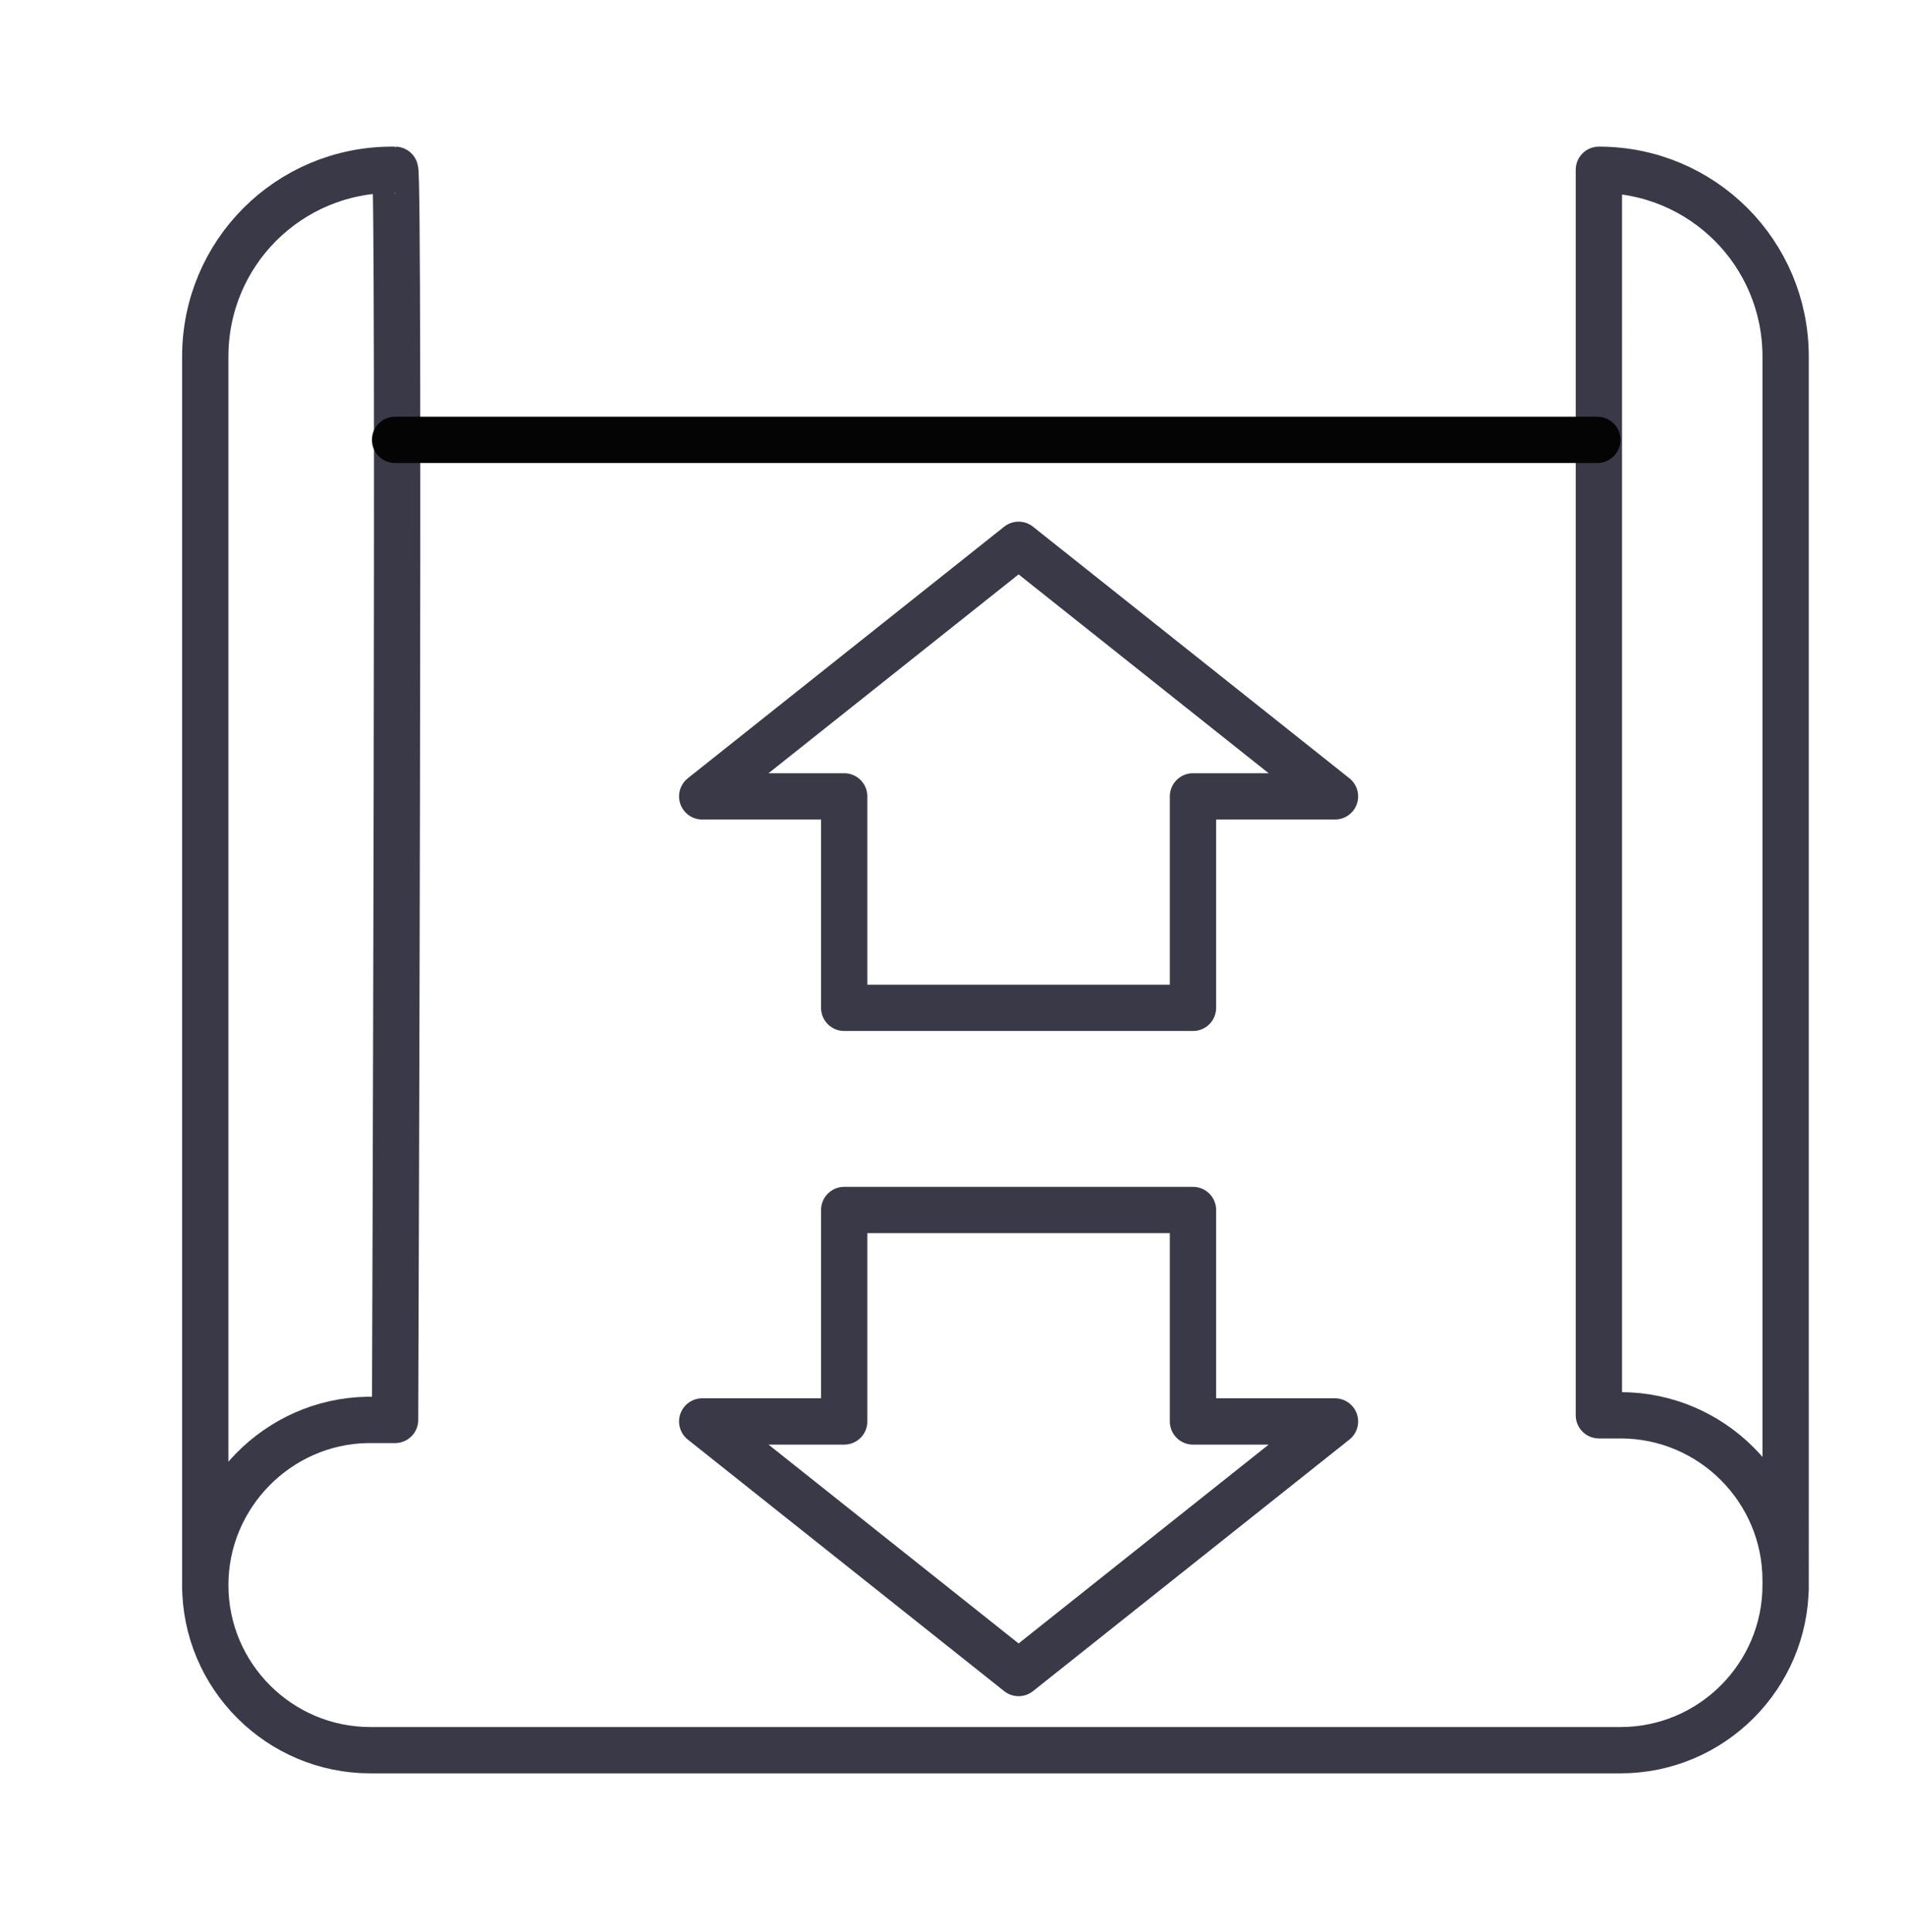
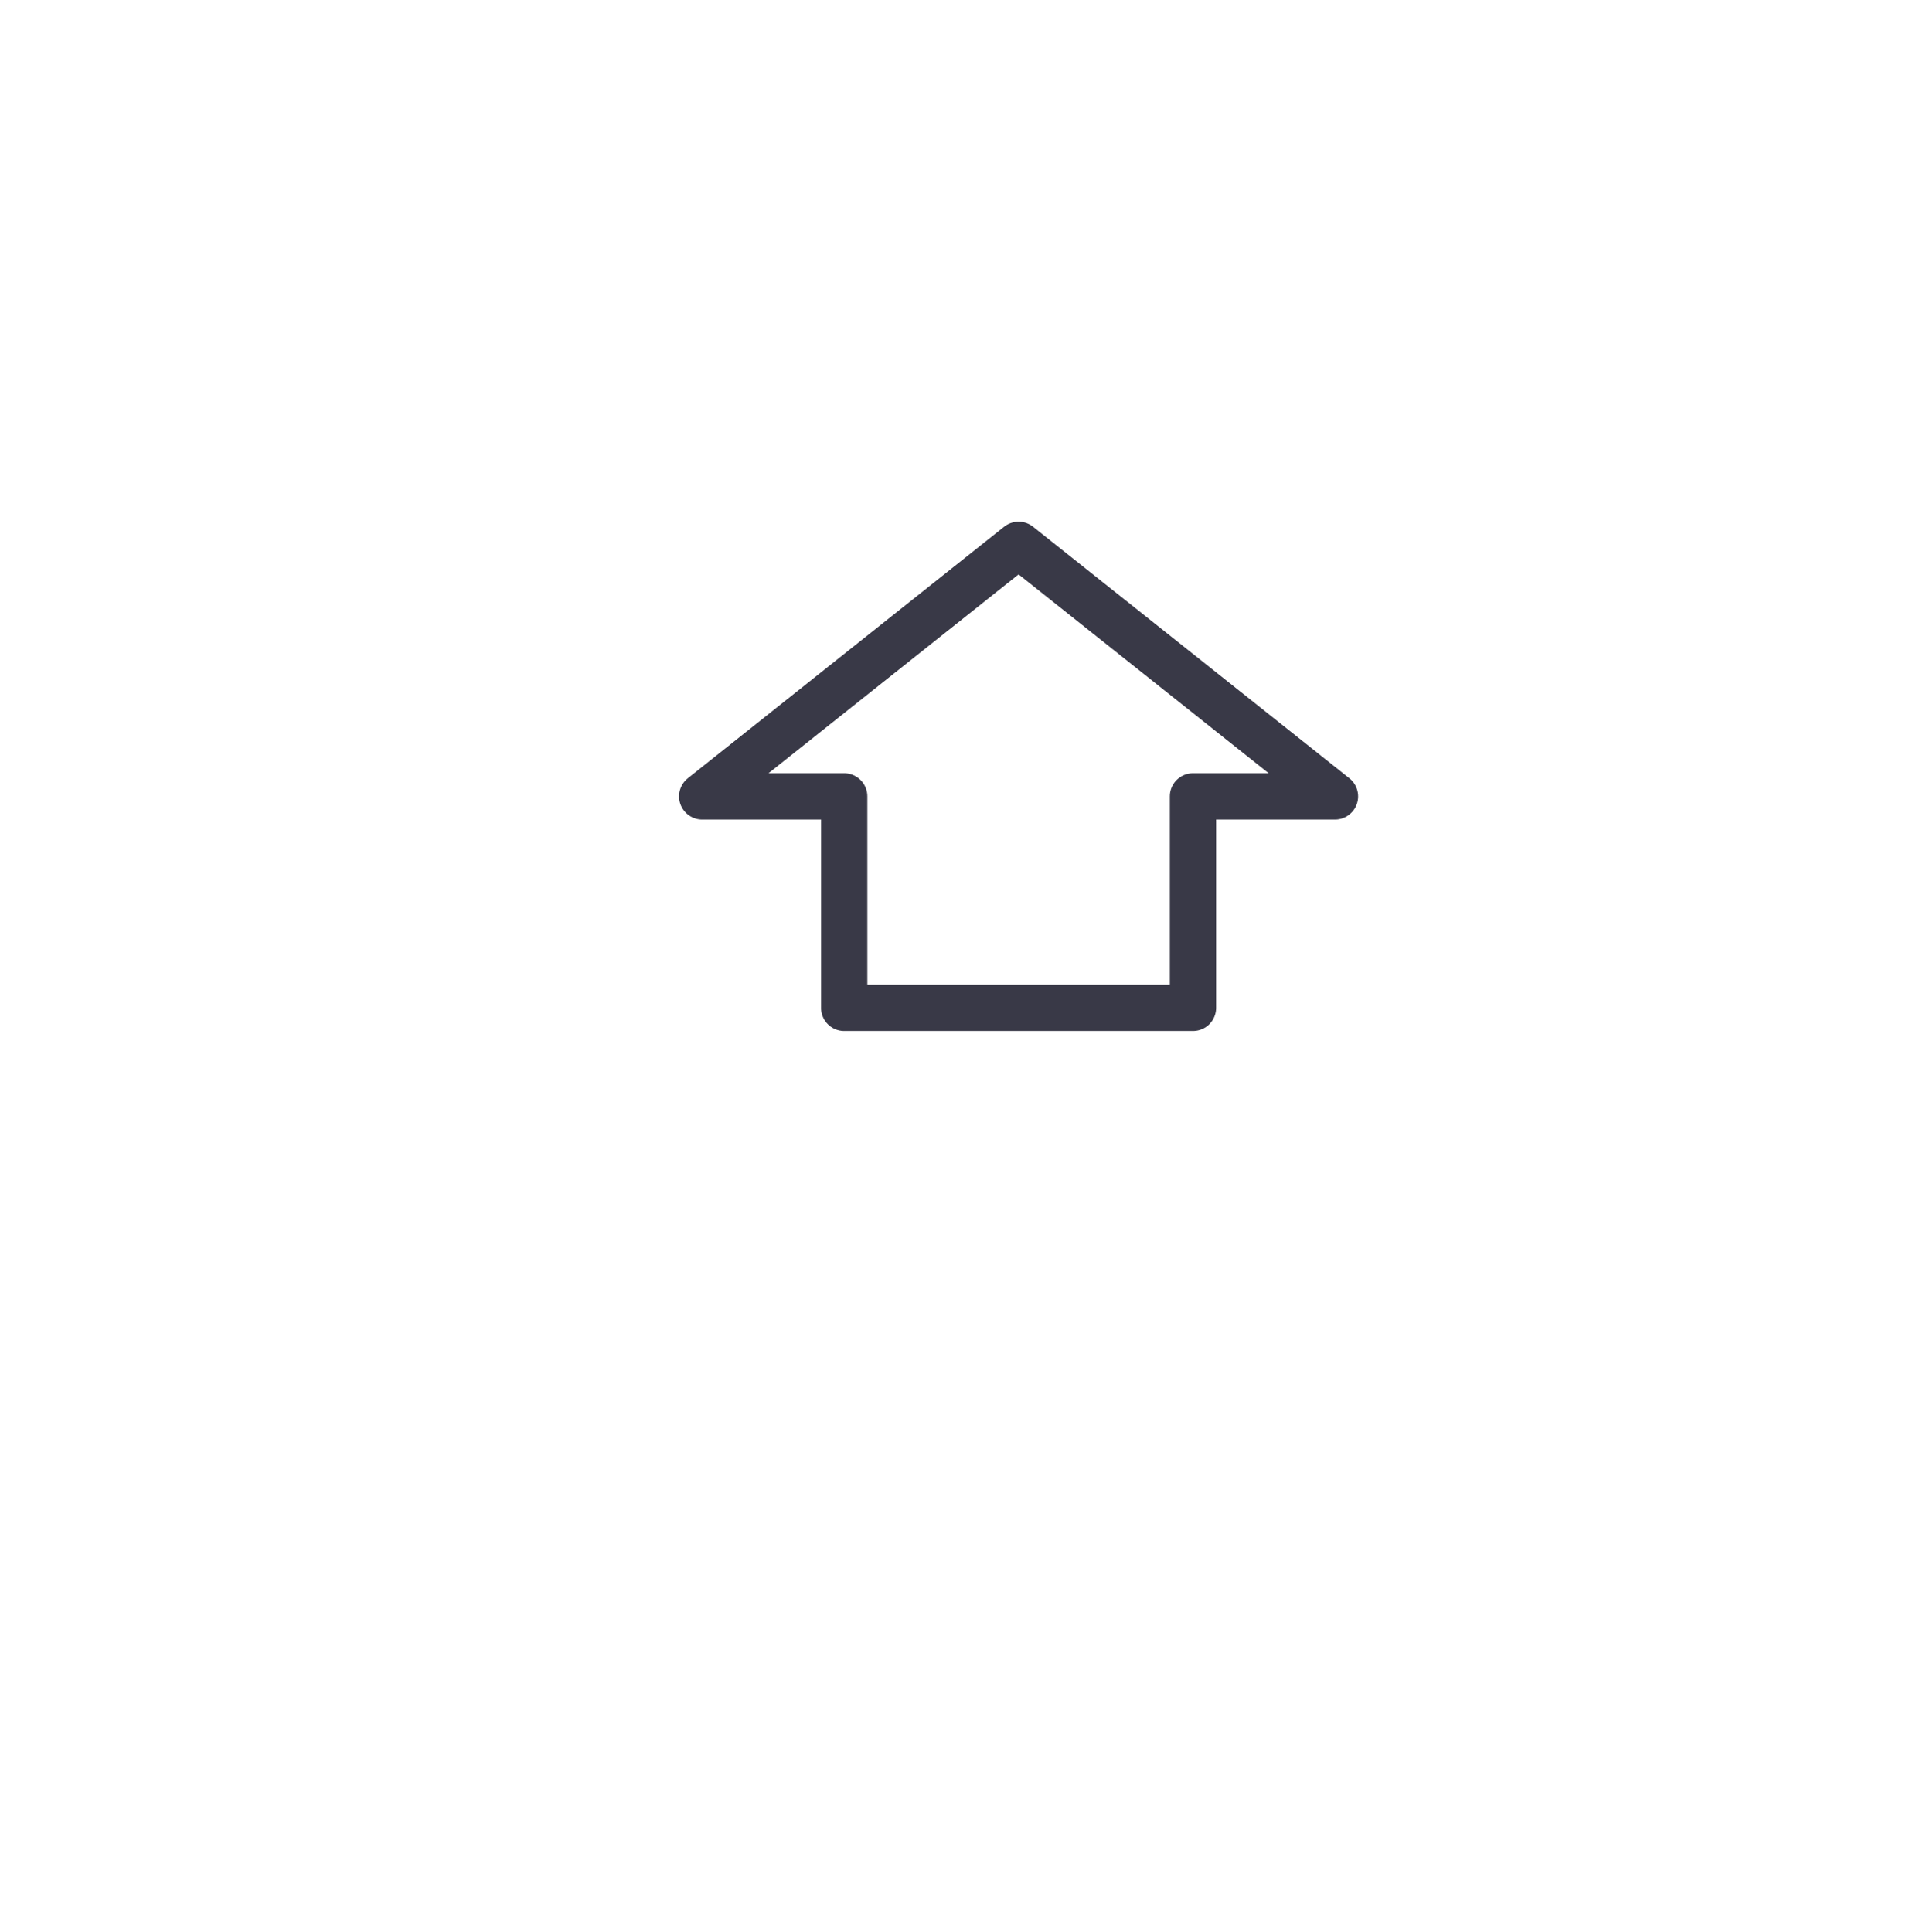
<svg xmlns="http://www.w3.org/2000/svg" version="1.1" id="Слой_1" x="0px" y="0px" viewBox="0 0 123.5 125.2" style="enable-background:new 0 0 123.5 125.2;" xml:space="preserve">
  <style type="text/css"> .st0{fill:none;stroke:#393947;stroke-width:3;stroke-linecap:round;stroke-linejoin:round;stroke-miterlimit:10;} .st1{fill:none;stroke:#050405;stroke-width:3;stroke-linecap:round;stroke-linejoin:round;stroke-miterlimit:10;} </style>
  <g>
-     <path class="st0" d="M13.3,103V23.1c0-6.7,5.4-12.1,12.1-12.1h0.2c0.3,0,0,81,0,81l-1.8,0c-5.8,0.1-10.5,4.9-10.5,10.7l0,0 c0,5.9,4.8,10.7,10.7,10.7h81c5.9,0,10.7-4.8,10.7-10.7v-0.3c0-5.9-4.8-10.7-10.7-10.7h-1.4V11h0c6.7,0,12.1,5.4,12.1,12.1V103" />
-     <line class="st1" x1="25.6" y1="28.5" x2="103.5" y2="28.5" />
    <g>
      <polygon class="st0" points="66,35.3 86.5,51.6 77.3,51.6 77.3,65.3 54.7,65.3 54.7,51.6 45.5,51.6 " />
-       <polygon class="st0" points="66,108.4 86.5,92.1 77.3,92.1 77.3,78.4 54.7,78.4 54.7,92.1 45.5,92.1 " />
    </g>
  </g>
</svg>